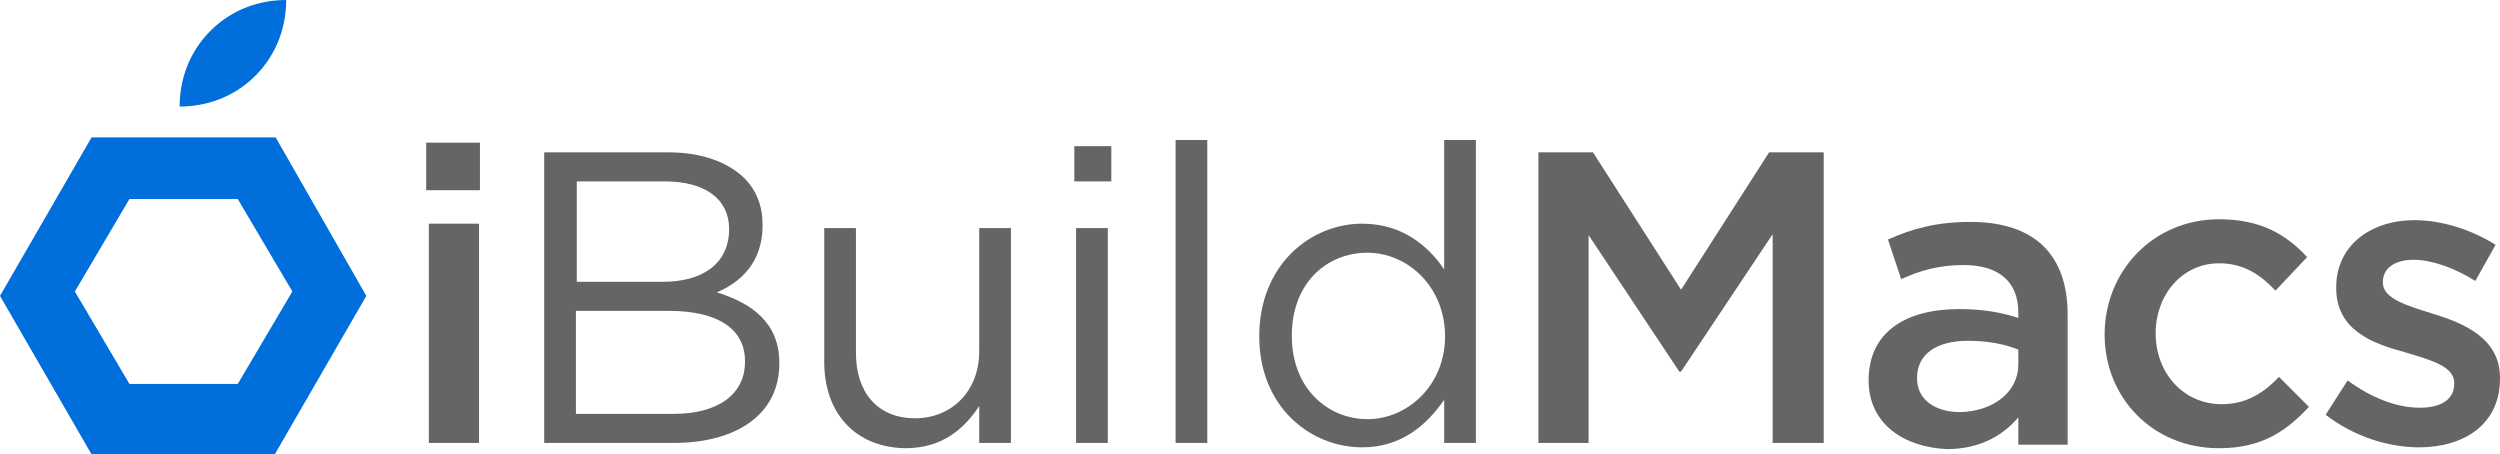
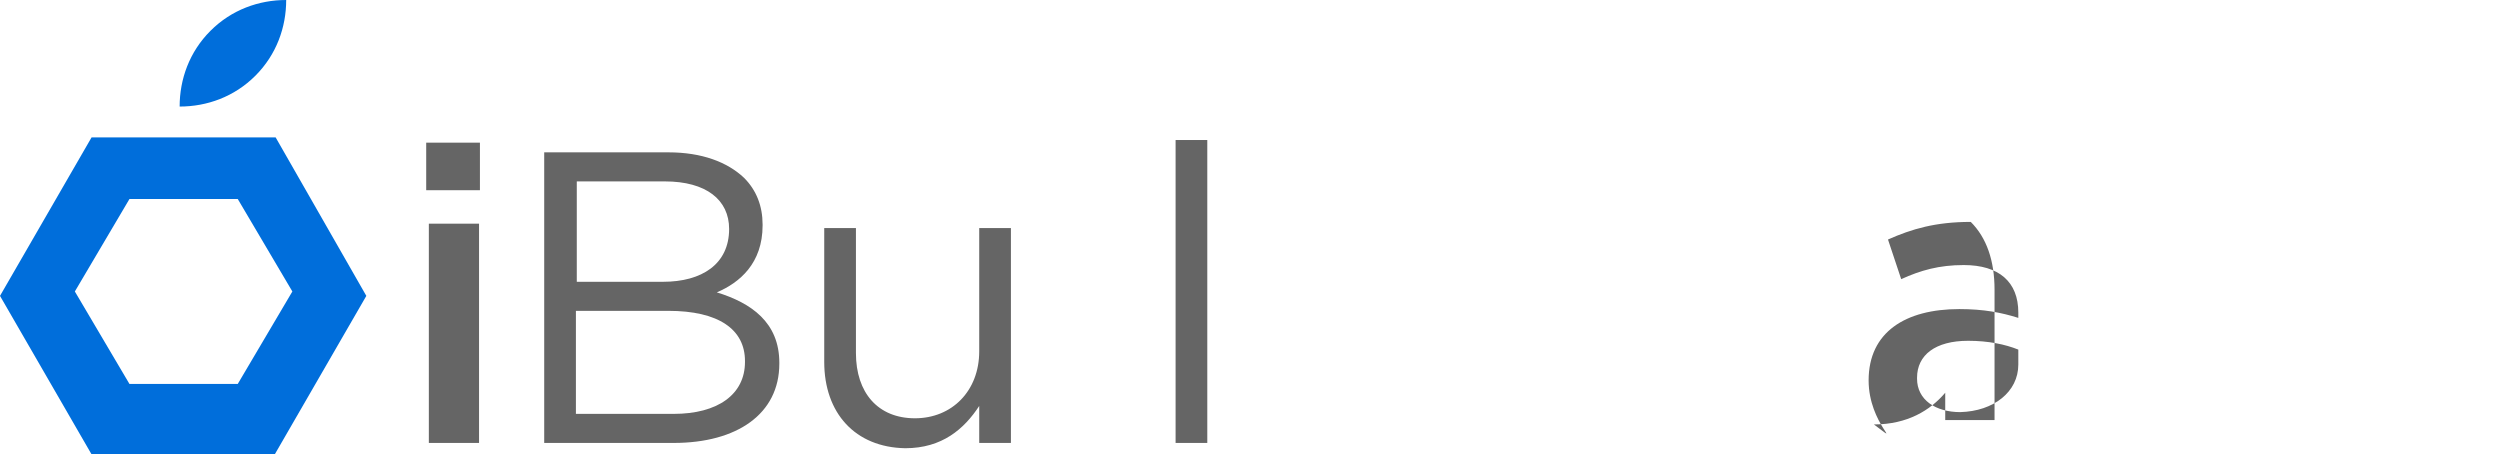
<svg xmlns="http://www.w3.org/2000/svg" version="1.1" id="Layer_1" x="0px" y="0px" viewBox="0 0 283.9 51.6" style="enable-background:new 0 0 283.9 51.6;" xml:space="preserve">
  <style type="text/css">
	.st0{fill:#656565;}
	.st1{fill:#006EDB;}
</style>
  <g>
    <path class="st0" d="M48.4,16.2h6.1v5.4h-6.1V16.2z M48.7,25.4h5.7v24.9h-5.7V25.4z" />
    <path class="st0" d="M61.8,17.3h14.1c3.8,0,6.7,1.1,8.6,2.9c1.4,1.4,2.1,3.2,2.1,5.3v0.1c0,4.3-2.6,6.5-5.2,7.6   c3.9,1.2,7.1,3.4,7.1,8v0.1c0,5.7-4.8,9-12,9H61.8V17.3z M82.8,26c0-3.3-2.6-5.4-7.3-5.4h-10V32h9.8C79.7,32,82.8,30,82.8,26   L82.8,26z M75.9,35.3H65.4V47h11.1c5,0,8.1-2.2,8.1-5.9V41C84.6,37.4,81.6,35.3,75.9,35.3z" />
    <path class="st0" d="M93.6,41.1V25.9h3.6v14.2c0,4.5,2.5,7.4,6.7,7.4c4.2,0,7.3-3.1,7.3-7.6v-14h3.6v24.4h-3.6v-4.2   c-1.7,2.6-4.2,4.8-8.4,4.8C97.1,50.8,93.6,46.9,93.6,41.1z" />
-     <path class="st0" d="M122,16.6h4.2v4H122V16.6z M122.2,25.9h3.6v24.4h-3.6V25.9z" />
    <path class="st0" d="M133.5,15.9h3.6v34.4h-3.6V15.9z" />
-     <path class="st0" d="M143,38.2L143,38.2c0-8.1,5.8-12.8,11.7-12.8c4.5,0,7.5,2.5,9.3,5.2V15.9h3.6v34.4h-3.6v-4.9   c-2,2.9-4.9,5.4-9.3,5.4C148.8,50.8,143,46.2,143,38.2z M164.1,38.2L164.1,38.2c0-5.7-4.3-9.5-8.8-9.5c-4.7,0-8.6,3.5-8.6,9.4v0.1   c0,5.8,4,9.4,8.6,9.4C159.8,47.6,164.1,43.8,164.1,38.2z" />
-     <path class="st0" d="M174.7,17.3h6.2l10,15.6l10-15.6h6.2v33h-5.8V26.6l-10.4,15.6h-0.2l-10.3-15.5v23.6h-5.7V17.3z" />
-     <path class="st0" d="M212.2,43.2L212.2,43.2c0-5.5,4.2-8.1,10.3-8.1c2.8,0,4.8,0.4,6.7,1v-0.6c0-3.5-2.2-5.4-6.2-5.4   c-2.8,0-4.9,0.6-7.1,1.6l-1.5-4.5c2.7-1.2,5.4-2,9.4-2c3.7,0,6.5,1,8.3,2.8c1.8,1.8,2.7,4.4,2.7,7.7v14.8h-5.6v-3.1   c-1.7,2-4.3,3.6-8.1,3.6C216.3,50.8,212.2,48.2,212.2,43.2z M229.2,41.4v-1.7c-1.5-0.6-3.4-1-5.7-1c-3.7,0-5.8,1.6-5.8,4.2v0.1   c0,2.4,2.1,3.8,4.9,3.8C226.4,46.7,229.2,44.5,229.2,41.4z" />
-     <path class="st0" d="M239,38L239,38c0-7.2,5.5-13.1,13-13.1c4.7,0,7.6,1.7,10,4.3l-3.6,3.8c-1.7-1.8-3.6-3.1-6.4-3.1   c-4.2,0-7.2,3.6-7.2,7.9v0.1c0,4.4,3.1,8,7.5,8c2.7,0,4.7-1.2,6.5-3.1l3.4,3.4c-2.5,2.7-5.3,4.7-10.2,4.7   C244.4,50.9,239,45.1,239,38z" />
-     <path class="st0" d="M264.1,47.1l2.5-3.9c2.7,2,5.6,3.1,8.2,3.1c2.5,0,3.9-1,3.9-2.7v-0.1c0-1.9-2.6-2.6-5.6-3.5   c-3.7-1-7.8-2.5-7.8-7.3v-0.1c0-4.7,3.9-7.6,8.9-7.6c3.1,0,6.5,1.1,9.2,2.8l-2.3,4.1c-2.4-1.5-5-2.4-7-2.4c-2.2,0-3.5,1-3.5,2.5   v0.1c0,1.8,2.7,2.6,5.6,3.5c3.6,1.1,7.7,2.8,7.7,7.3V43c0,5.2-4.1,7.8-9.2,7.8C271.1,50.8,267.2,49.5,264.1,47.1z" />
+     <path class="st0" d="M212.2,43.2L212.2,43.2c0-5.5,4.2-8.1,10.3-8.1c2.8,0,4.8,0.4,6.7,1v-0.6c0-3.5-2.2-5.4-6.2-5.4   c-2.8,0-4.9,0.6-7.1,1.6l-1.5-4.5c2.7-1.2,5.4-2,9.4-2c1.8,1.8,2.7,4.4,2.7,7.7v14.8h-5.6v-3.1   c-1.7,2-4.3,3.6-8.1,3.6C216.3,50.8,212.2,48.2,212.2,43.2z M229.2,41.4v-1.7c-1.5-0.6-3.4-1-5.7-1c-3.7,0-5.8,1.6-5.8,4.2v0.1   c0,2.4,2.1,3.8,4.9,3.8C226.4,46.7,229.2,44.5,229.2,41.4z" />
  </g>
  <g>
    <path class="st1" d="M31.3,15.6H10.4L0,33.6l10.4,18h20.8l10.4-18L31.3,15.6z M27,43.6H14.7L8.5,33.1l6.2-10.5H27l6.2,10.5L27,43.6   z" />
    <g>
      <path class="st1" d="M23.9,3.5c-2.4,2.4-3.5,5.5-3.5,8.6c3.1,0,6.2-1.1,8.6-3.5c2.4-2.4,3.5-5.5,3.5-8.6C29.4,0,26.3,1.1,23.9,3.5    z" />
    </g>
  </g>
</svg>